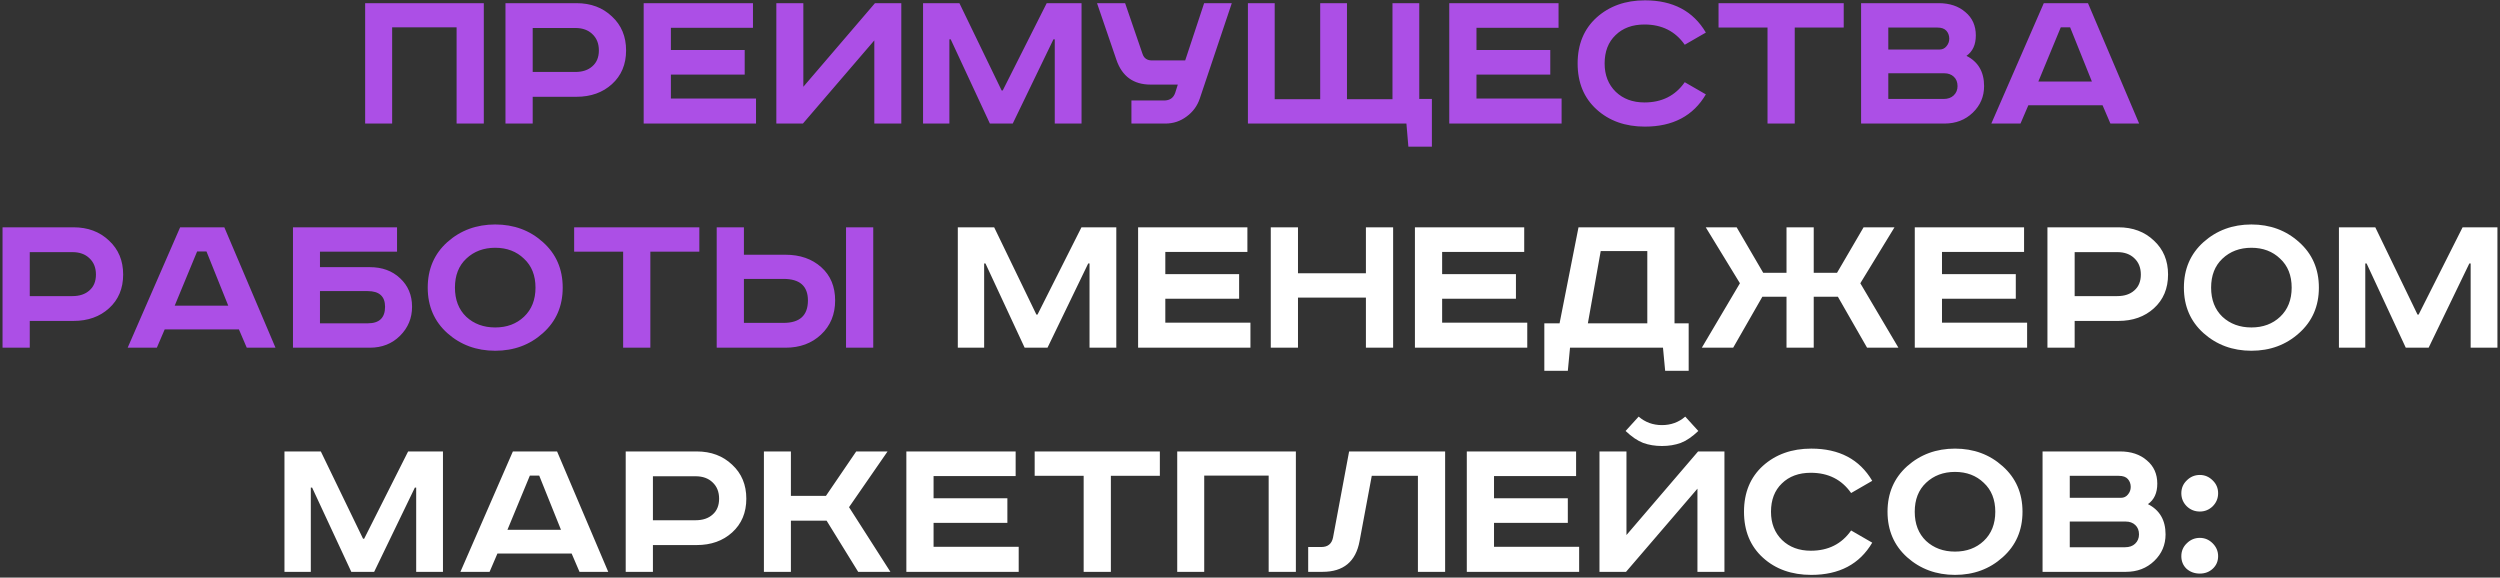
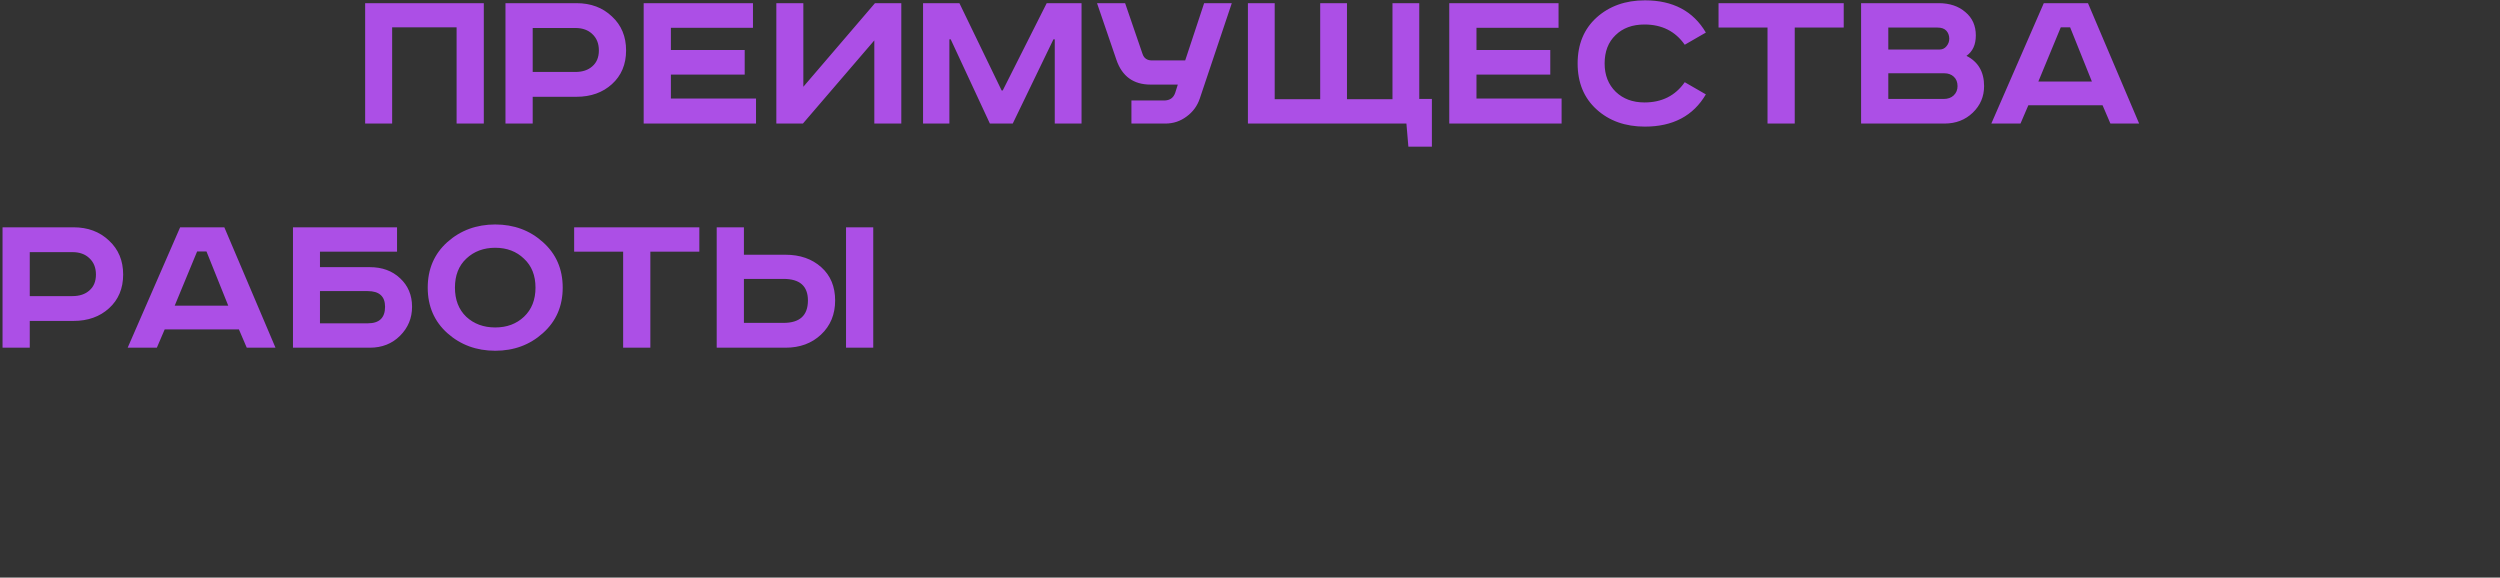
<svg xmlns="http://www.w3.org/2000/svg" width="870" height="201" viewBox="0 0 870 201" fill="none">
  <rect x="0" y="0" width="870" height="201" fill="#333333" stroke="none" />
  <path d="M127.073 1.102H168.364V43H158.894V9.512H136.468V43H127.073V1.102ZM175.905 1.102H200.605C205.605 1.102 209.722 2.643 212.954 5.724C216.238 8.754 217.879 12.694 217.879 17.543C217.879 22.392 216.238 26.306 212.954 29.287C209.722 32.216 205.605 33.681 200.605 33.681H185.376V43H175.905V1.102ZM185.376 9.739V25.044H200.226C202.701 25.044 204.671 24.387 206.136 23.074C207.651 21.761 208.408 19.917 208.408 17.543C208.408 15.169 207.651 13.275 206.136 11.861C204.671 10.446 202.701 9.739 200.226 9.739H185.376ZM223.998 1.102H262.032V9.664H233.469V17.392H259.153V25.953H233.469V34.287H263.093V43H223.998V1.102ZM270.167 1.102H279.562V30.196L304.489 1.102H313.656V43H304.262V14.058L279.411 43H270.167V1.102ZM321.22 1.102H333.872L348.571 31.484H348.95L364.254 1.102H376.376V43H367.057V13.679H366.603L352.435 43H344.48L330.842 13.679H330.387V43H321.22V1.102ZM381.765 1.102H391.539L397.6 18.755C398.105 20.271 399.191 21.028 400.858 21.028H412.45L419.041 1.102H428.664L417.526 34.287C416.668 36.863 415.127 38.959 412.905 40.575C410.733 42.192 408.283 43 405.555 43H393.736V34.969H405.101C407.071 34.969 408.359 34.085 408.965 32.317L409.874 29.438H400.403C394.443 29.438 390.478 26.559 388.508 20.801L381.765 1.102ZM489.432 43H434.275V1.102H443.594V34.514H459.429V1.102H468.748V34.514H484.583V1.102H493.902V34.439H498.296V51.031H490.113L489.432 43ZM504.342 1.102H542.376V9.664H513.813V17.392H539.497V25.953H513.813V34.287H543.437V43H504.342V1.102ZM593.639 11.33L586.29 15.573C583.007 10.876 578.335 8.527 572.274 8.527C568.081 8.527 564.723 9.765 562.197 12.239C559.672 14.664 558.409 17.947 558.409 22.089C558.409 26.13 559.697 29.413 562.273 31.938C564.849 34.413 568.183 35.651 572.274 35.651C578.335 35.651 583.007 33.302 586.29 28.605L593.639 32.847C589.245 40.323 582.174 44.061 572.425 44.061C565.607 44.061 560 42.066 555.606 38.075C551.211 34.085 549.014 28.756 549.014 22.089C549.014 15.422 551.211 10.093 555.606 6.103C560.05 2.112 565.657 0.117 572.425 0.117C582.174 0.117 589.245 3.855 593.639 11.33ZM598.051 1.102H641.616V9.588H624.569V43H615.098V9.588H598.051V1.102ZM647.659 1.102H674.631C678.47 1.102 681.576 2.138 683.95 4.208C686.375 6.229 687.587 8.931 687.587 12.315C687.587 15.548 686.501 17.922 684.329 19.437C688.42 21.508 690.466 25.018 690.466 29.968C690.466 33.605 689.153 36.686 686.526 39.212C683.9 41.737 680.617 43 676.677 43H647.659V1.102ZM657.13 9.588V17.24H674.934C675.945 17.24 676.753 16.861 677.359 16.104C678.015 15.346 678.344 14.462 678.344 13.452C678.344 12.391 678.015 11.482 677.359 10.724C676.702 9.967 675.642 9.588 674.177 9.588H657.13ZM657.13 25.498V34.439H676.374C677.839 34.439 679 34.035 679.859 33.226C680.768 32.368 681.223 31.282 681.223 29.968C681.223 28.605 680.794 27.519 679.935 26.711C679.076 25.902 677.965 25.498 676.601 25.498H657.13ZM717.148 9.512L709.344 28.377H727.982L720.406 9.512H717.148ZM711.238 1.102H726.618L744.423 43H734.422L731.695 36.636H705.859L703.131 43H692.979L711.238 1.102ZM0.885 79.102H25.584C30.584 79.102 34.701 80.643 37.934 83.724C41.217 86.754 42.858 90.694 42.858 95.543C42.858 100.392 41.217 104.307 37.934 107.287C34.701 110.216 30.584 111.681 25.584 111.681H10.355V121H0.885V79.102ZM10.355 87.739V103.044H25.205C27.68 103.044 29.65 102.387 31.115 101.074C32.63 99.761 33.388 97.917 33.388 95.543C33.388 93.169 32.63 91.275 31.115 89.861C29.65 88.446 27.68 87.739 25.205 87.739H10.355ZM68.597 87.512L60.794 106.377H79.432L71.855 87.512H68.597ZM62.688 79.102H78.068L95.873 121H85.872L83.144 114.636H57.309L54.581 121H44.428L62.688 79.102ZM101.953 79.102H138.169V87.588H111.348V92.967H128.698C132.992 92.967 136.502 94.255 139.23 96.831C142.008 99.407 143.397 102.715 143.397 106.756C143.397 110.696 142.008 114.055 139.23 116.833C136.452 119.611 132.941 121 128.698 121H101.953V79.102ZM111.348 101.301V112.514H128.017C132.007 112.514 134.002 110.595 134.002 106.756C134.002 103.12 131.982 101.301 127.941 101.301H111.348ZM162.259 90.012C159.632 92.487 158.319 95.846 158.319 100.089C158.319 104.332 159.632 107.716 162.259 110.241C164.936 112.716 168.295 113.954 172.335 113.954C176.376 113.954 179.71 112.716 182.336 110.241C185.013 107.716 186.352 104.332 186.352 100.089C186.352 95.846 185.013 92.487 182.336 90.012C179.71 87.487 176.376 86.224 172.335 86.224C168.295 86.224 164.936 87.487 162.259 90.012ZM188.928 84.254C193.524 88.345 195.822 93.624 195.822 100.089C195.822 106.554 193.524 111.832 188.928 115.924C184.382 120.015 178.851 122.061 172.335 122.061C165.82 122.061 160.263 120.015 155.667 115.924C151.121 111.832 148.848 106.554 148.848 100.089C148.848 93.624 151.121 88.345 155.667 84.254C160.263 80.163 165.82 78.117 172.335 78.117C178.851 78.117 184.382 80.163 188.928 84.254ZM199.805 79.102H243.37V87.588H226.323V121H216.852V87.588H199.805V79.102ZM294.418 79.102H303.888V121H294.418V79.102ZM249.413 79.102H258.884V88.648H273.355C278.406 88.648 282.548 90.088 285.781 92.967C289.013 95.846 290.629 99.71 290.629 104.559C290.629 109.408 288.988 113.373 285.705 116.454C282.472 119.485 278.356 121 273.355 121H249.413V79.102ZM258.884 97.058V112.363H272.673C278.33 112.363 281.159 109.762 281.159 104.559C281.159 99.559 278.33 97.058 272.673 97.058H258.884Z" fill="#AC4FE6" />
-   <path d="M333.317 79.102H345.97L360.668 109.484H361.047L376.351 79.102H388.474V121H379.155V91.679H378.7L364.532 121H356.577L342.939 91.679H342.484V121H333.317V79.102ZM396.06 79.102H434.093V87.663H405.53V95.391H431.214V103.953H405.53V112.287H435.154V121H396.06V79.102ZM442.229 79.102H451.699V95.088H475.338V79.102H484.808V121H475.338V103.574H451.699V121H442.229V79.102ZM492.393 79.102H530.427V87.663H501.864V95.391H527.548V103.953H501.864V112.287H531.488V121H492.393V79.102ZM549.321 79.102H582.733V112.514H587.658V129.031H579.475L578.718 121H546.366L545.608 129.031H537.426V112.514H542.729L549.321 79.102ZM557.049 87.361L552.579 112.514H573.263V87.361H557.049ZM593.598 79.102H604.356L613.6 94.937H621.706V79.102H631.177V94.937H639.284L648.527 79.102H659.286L647.391 98.574L660.649 121H649.739L639.587 103.271H631.177V121H621.706V103.271H613.297L603.144 121H592.234L605.493 98.574L593.598 79.102ZM666.341 79.102H704.375V87.663H675.812V95.391H701.496V103.953H675.812V112.287H705.436V121H666.341V79.102ZM712.51 79.102H737.21C742.21 79.102 746.327 80.643 749.559 83.724C752.842 86.754 754.484 90.694 754.484 95.543C754.484 100.392 752.842 104.307 749.559 107.287C746.327 110.216 742.21 111.681 737.21 111.681H721.981V121H712.51V79.102ZM721.981 87.739V103.044H736.831C739.306 103.044 741.276 102.387 742.741 101.074C744.256 99.761 745.013 97.917 745.013 95.543C745.013 93.169 744.256 91.275 742.741 89.861C741.276 88.446 739.306 87.739 736.831 87.739H721.981ZM773.407 90.012C770.781 92.487 769.468 95.846 769.468 100.089C769.468 104.332 770.781 107.716 773.407 110.241C776.084 112.716 779.443 113.954 783.484 113.954C787.525 113.954 790.859 112.716 793.485 110.241C796.162 107.716 797.501 104.332 797.501 100.089C797.501 95.846 796.162 92.487 793.485 90.012C790.859 87.487 787.525 86.224 783.484 86.224C779.443 86.224 776.084 87.487 773.407 90.012ZM800.077 84.254C804.673 88.345 806.971 93.624 806.971 100.089C806.971 106.554 804.673 111.832 800.077 115.924C795.531 120.015 790 122.061 783.484 122.061C776.968 122.061 771.412 120.015 766.816 115.924C762.27 111.832 759.997 106.554 759.997 100.089C759.997 93.624 762.27 88.345 766.816 84.254C771.412 80.163 776.968 78.117 783.484 78.117C790 78.117 795.531 80.163 800.077 84.254ZM813.949 79.102H826.602L841.3 109.484H841.679L856.984 79.102H869.106V121H859.787V91.679H859.332L845.164 121H837.209L823.571 91.679H823.117V121H813.949V79.102ZM98.994 157.102H111.647L126.345 187.484H126.724L142.028 157.102H154.151V199H144.832V169.679H144.377L130.209 199H122.254L108.616 169.679H108.161V199H98.994V157.102ZM184.39 165.512L176.586 184.377H195.225L187.648 165.512H184.39ZM178.481 157.102H193.861L211.665 199H201.665L198.937 192.636H173.101L170.374 199H160.221L178.481 157.102ZM217.746 157.102H242.445C247.446 157.102 251.562 158.643 254.795 161.724C258.078 164.754 259.72 168.694 259.72 173.543C259.72 178.392 258.078 182.307 254.795 185.287C251.562 188.216 247.446 189.681 242.445 189.681H227.217V199H217.746V157.102ZM227.217 165.739V181.044H242.067C244.542 181.044 246.512 180.387 247.976 179.074C249.492 177.761 250.249 175.917 250.249 173.543C250.249 171.169 249.492 169.275 247.976 167.861C246.512 166.446 244.542 165.739 242.067 165.739H227.217ZM265.839 157.102H275.234V172.558H287.432L297.963 157.102H308.873L295.463 176.498L309.858 199H298.645L287.659 181.195H275.234V199H265.839V157.102ZM315.412 157.102H353.446V165.664H324.882V173.392H350.566V181.953H324.882V190.287H354.506V199H315.412V157.102ZM360.065 157.102H403.63V165.588H386.583V199H377.113V165.588H360.065V157.102ZM409.674 157.102H450.965V199H441.495V165.512H419.068V199H409.674V157.102ZM469.492 157.102H502.904V199H493.434V165.588H477.372L473.129 188.317C471.816 195.439 467.522 199 460.249 199H455.248V190.363H459.794C462.067 190.363 463.431 189.277 463.886 187.105L469.492 157.102ZM510.447 157.102H548.48V165.664H519.917V173.392H545.601V181.953H519.917V190.287H549.541V199H510.447V157.102ZM556.616 157.102H566.01V186.196L590.937 157.102H600.105V199H590.71V170.058L565.859 199H556.616V157.102ZM586.467 144.98L591.013 149.98C588.891 152.001 586.846 153.39 584.876 154.147C582.906 154.854 580.734 155.208 578.36 155.208C575.986 155.208 573.814 154.854 571.844 154.147C569.874 153.39 567.829 152.001 565.707 149.98L570.253 144.98C572.526 146.95 575.228 147.935 578.36 147.935C581.492 147.935 584.194 146.95 586.467 144.98ZM651.536 167.33L644.187 171.573C640.903 166.876 636.231 164.527 630.17 164.527C625.978 164.527 622.619 165.765 620.093 168.24C617.568 170.664 616.305 173.947 616.305 178.089C616.305 182.13 617.593 185.413 620.169 187.938C622.745 190.413 626.079 191.651 630.17 191.651C636.231 191.651 640.903 189.302 644.187 184.605L651.536 188.848C647.141 196.323 640.07 200.061 630.322 200.061C623.503 200.061 617.896 198.066 613.502 194.075C609.108 190.085 606.91 184.756 606.91 178.089C606.91 171.422 609.108 166.093 613.502 162.103C617.947 158.112 623.553 156.117 630.322 156.117C640.07 156.117 647.141 159.855 651.536 167.33ZM670.267 168.012C667.64 170.487 666.327 173.846 666.327 178.089C666.327 182.332 667.64 185.716 670.267 188.241C672.944 190.716 676.303 191.954 680.344 191.954C684.384 191.954 687.718 190.716 690.345 188.241C693.022 185.716 694.36 182.332 694.36 178.089C694.36 173.846 693.022 170.487 690.345 168.012C687.718 165.487 684.384 164.224 680.344 164.224C676.303 164.224 672.944 165.487 670.267 168.012ZM696.936 162.254C701.532 166.345 703.831 171.624 703.831 178.089C703.831 184.554 701.532 189.832 696.936 193.924C692.39 198.015 686.859 200.061 680.344 200.061C673.828 200.061 668.272 198.015 663.675 193.924C659.129 189.832 656.857 184.554 656.857 178.089C656.857 171.624 659.129 166.345 663.675 162.254C668.272 158.163 673.828 156.117 680.344 156.117C686.859 156.117 692.39 158.163 696.936 162.254ZM710.809 157.102H737.781C741.62 157.102 744.726 158.138 747.1 160.208C749.524 162.229 750.737 164.931 750.737 168.315C750.737 171.548 749.651 173.922 747.479 175.437C751.57 177.508 753.616 181.019 753.616 185.968C753.616 189.605 752.302 192.686 749.676 195.212C747.049 197.737 743.766 199 739.827 199H710.809V157.102ZM720.279 165.588V173.24H738.084C739.094 173.24 739.902 172.861 740.508 172.104C741.165 171.346 741.493 170.462 741.493 169.452C741.493 168.391 741.165 167.482 740.508 166.724C739.852 165.967 738.791 165.588 737.326 165.588H720.279ZM720.279 181.498V190.439H739.523C740.988 190.439 742.15 190.035 743.009 189.226C743.918 188.368 744.372 187.282 744.372 185.968C744.372 184.605 743.943 183.519 743.084 182.711C742.226 181.902 741.115 181.498 739.751 181.498H720.279ZM765.544 165.285C767.261 165.285 768.751 165.916 770.014 167.179C771.277 168.391 771.908 169.881 771.908 171.649C771.908 173.417 771.277 174.932 770.014 176.195C768.751 177.407 767.261 178.013 765.544 178.013C763.776 178.013 762.261 177.407 760.998 176.195C759.735 174.932 759.104 173.417 759.104 171.649C759.104 169.881 759.735 168.391 760.998 167.179C762.261 165.916 763.776 165.285 765.544 165.285ZM765.544 187.181C767.261 187.181 768.751 187.812 770.014 189.075C771.277 190.338 771.908 191.828 771.908 193.545C771.908 195.313 771.277 196.778 770.014 197.939C768.802 199.051 767.312 199.606 765.544 199.606C763.726 199.606 762.185 199.051 760.922 197.939C759.71 196.778 759.104 195.313 759.104 193.545C759.104 191.777 759.735 190.287 760.998 189.075C762.261 187.812 763.776 187.181 765.544 187.181Z" fill="white" />
</svg>